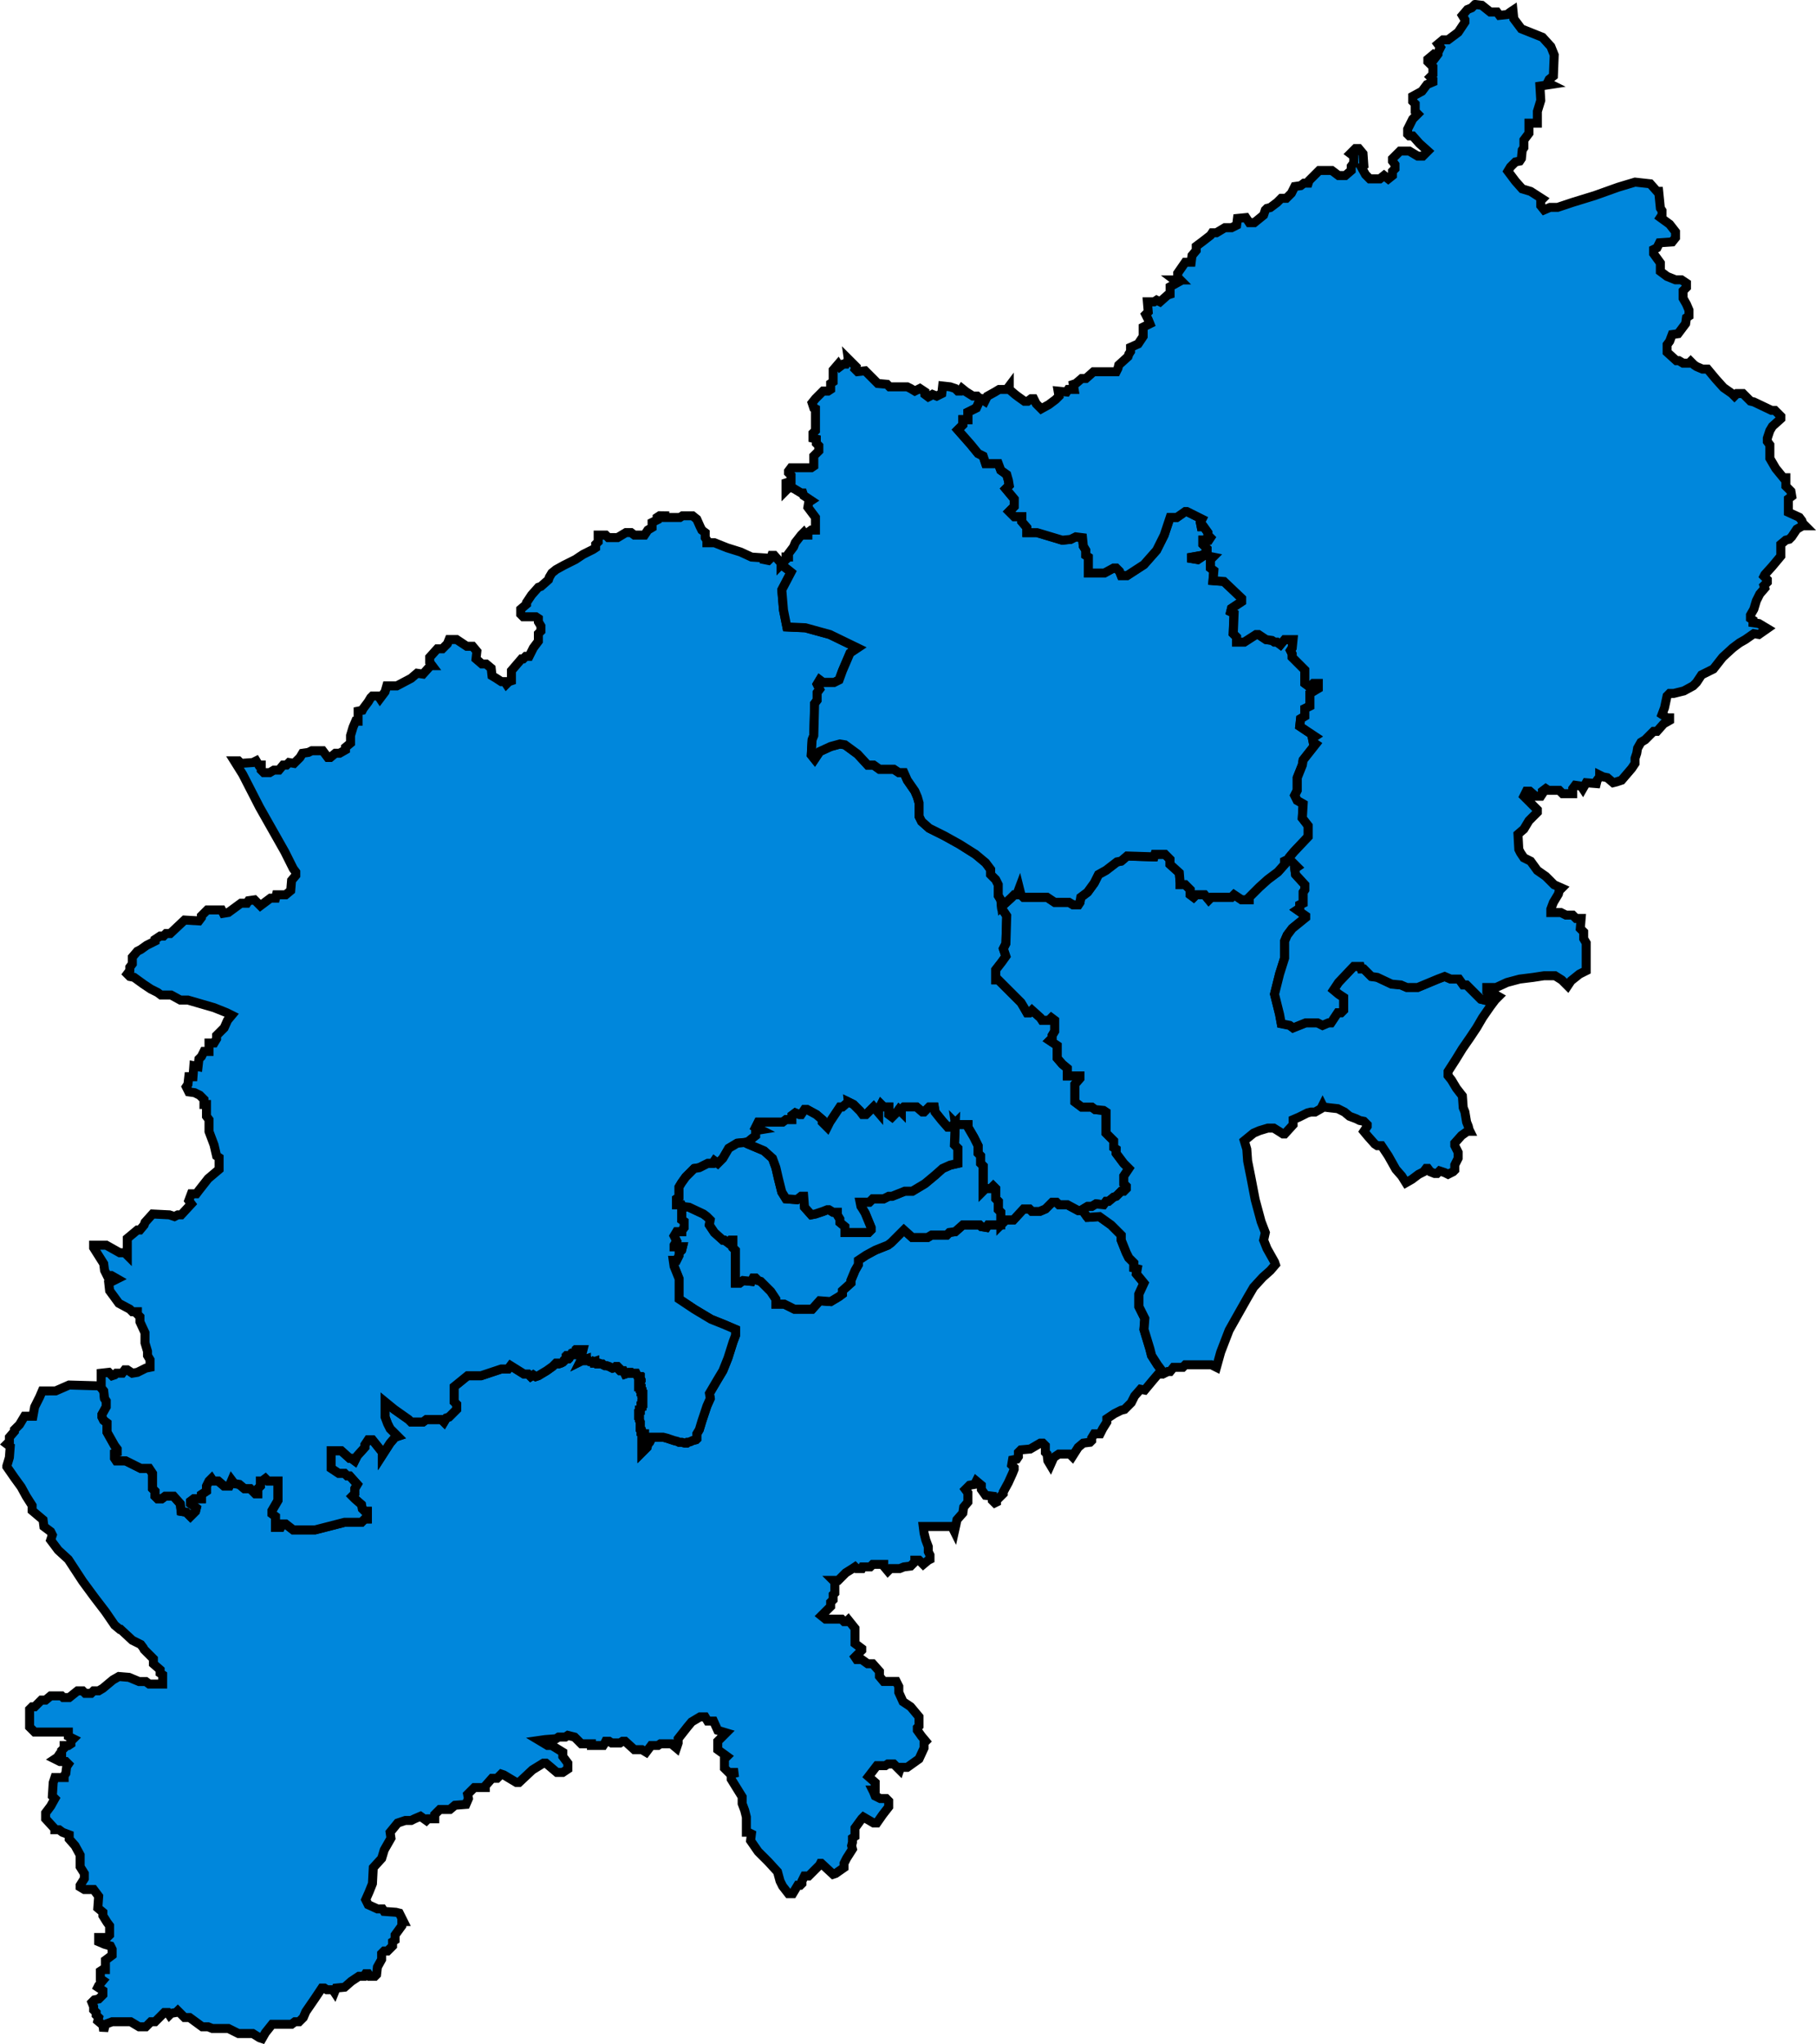
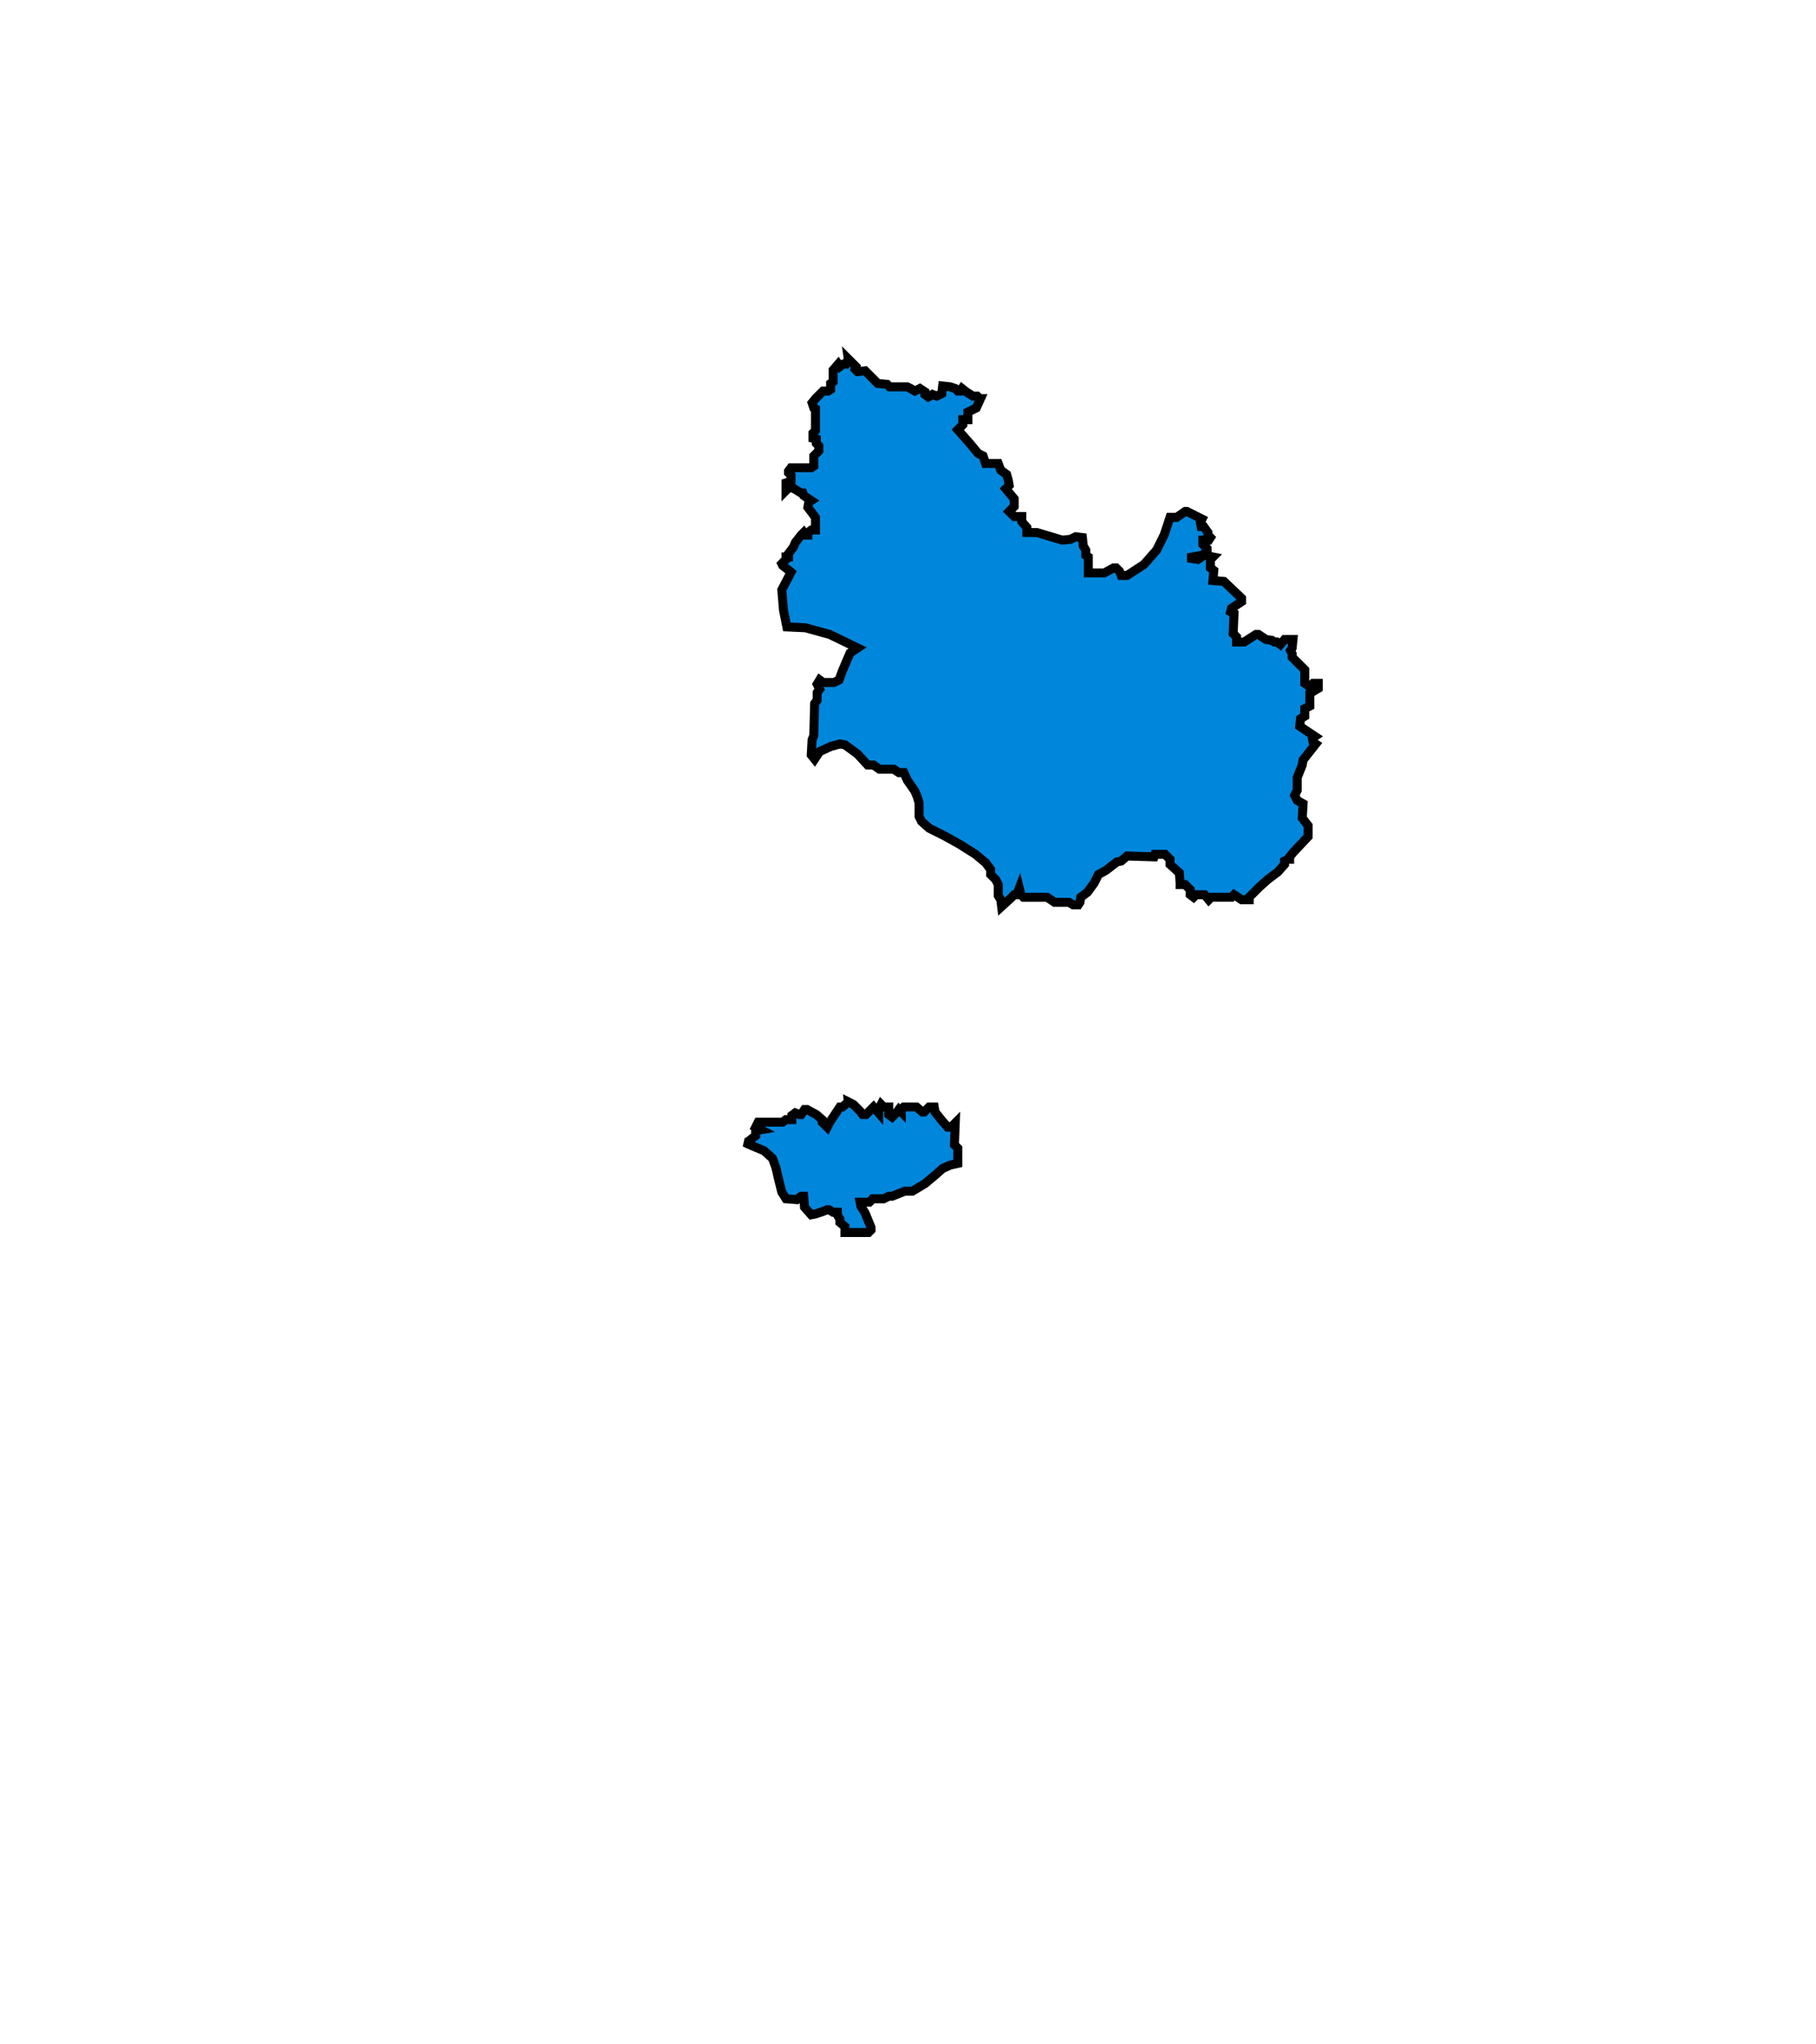
<svg xmlns="http://www.w3.org/2000/svg" xmlns:ns1="http://sodipodi.sourceforge.net/DTD/sodipodi-0.dtd" xmlns:ns2="http://www.inkscape.org/namespaces/inkscape" width="201.964" height="227.331" version="1.1" id="svg9" ns1:docname="2010.svg" ns2:version="0.92.4 (5da689c313, 2019-01-14)">
  <defs id="defs13" />
  <ns1:namedview pagecolor="#ffffff" bordercolor="#666666" borderopacity="1" objecttolerance="10" gridtolerance="10" guidetolerance="10" ns2:pageopacity="0" ns2:pageshadow="2" ns2:window-width="1920" ns2:window-height="1017" id="namedview11" showgrid="false" ns2:zoom="0.99067098" ns2:cx="-24.912617" ns2:cy="113.71898" ns2:window-x="1358" ns2:window-y="-8" ns2:window-maximized="1" ns2:current-layer="svg9" />
-   <path id="South Northamptonshire" style="display:inline;fill:#0087dc;fill-opacity:1;stroke:#000000;stroke-width:1;stroke-miterlimit:4;stroke-dasharray:none;stroke-opacity:1" d="m 120.481,134.642 h -0.281 -0.281 l -1.218,-0.656 h -0.937 l -0.281,-0.281 h -0.468 l -0.468,0.468 -0.281,0.281 -0.656,0.281 h -0.843 l -0.281,-0.281 h -0.656 l -1.124,1.218 h -0.843 l -0.562,0.562 h -1.405 l -0.187,0.281 -0.562,-0.093 -0.187,-0.187 h -1.874 l -0.843,0.749 -0.656,0.094 -0.281,0.281 h -1.686 l -0.468,0.281 h -1.686 l -0.937,-0.843 -1.405,1.405 -0.375,0.281 -1.405,0.562 -1.03,0.562 -0.843,0.562 v 0.468 l -0.375,0.656 -0.468,1.124 v 0.281 l -0.937,0.843 v 0.375 l -0.375,0.281 -0.937,0.562 -1.218,-0.093 -0.843,0.937 h -1.967 l -1.124,-0.562 h -0.937 v -0.562 l -0.562,-0.843 -1.124,-1.124 -0.281,-0.093 -0.281,-0.281 h -0.281 l -0.187,0.375 -0.937,-0.093 -0.375,0.281 h -0.468 v -3.654 l -0.281,-0.281 v -0.843 h -0.281 l -0.281,0.281 -0.375,-0.281 h -0.187 l -0.937,-0.843 -0.562,-0.843 0.094,-0.562 -0.375,-0.375 -0.375,-0.281 -1.593,-0.749 -0.749,-0.093 h -0.094 v 1.499 l 0.281,0.187 v 0.656 l -0.281,0.375 v 0.094 H 75.235 l -0.281,0.469 0.281,0.562 -0.281,0.469 v 0.187 h 0.937 l -0.094,0.375 -0.281,0.281 v 0.281 l -0.281,0.562 h -0.375 l 0.094,0.656 0.562,1.405 v 2.248 l 1.686,1.124 1.874,1.124 1.405,0.562 1.311,0.562 v 0.656 l -0.281,0.749 -0.562,1.78 -0.562,1.405 -0.562,0.936 -0.937,1.593 0.094,0.562 -0.375,0.843 -0.562,1.686 -0.281,0.936 -0.281,0.469 v 0.562 l -0.094,0.093 -0.375,0.094 -0.187,0.094 -0.281,0.093 h -0.094 l -0.094,0.093 H 76.172 l -0.375,-0.093 h -0.281 l -0.187,-0.093 -0.375,-0.094 -0.281,-0.094 -0.562,-0.187 -0.375,-0.094 h -0.094 -0.375 -0.281 -0.562 l -0.094,0.375 -0.094,0.187 -0.187,0.187 -0.094,0.375 -0.094,0.094 -0.187,0.187 -0.281,0.281 v -0.187 -0.656 -0.469 -0.281 h 0.094 0.187 v -0.094 -0.375 H 71.488 l -0.094,-0.281 h -0.094 v -0.094 l -0.094,-0.094 v -0.187 -0.094 -0.187 -0.093 -0.094 -0.094 -0.093 l -0.094,-0.187 v -0.187 -0.093 -0.188 -0.093 h -0.094 v -0.093 -0.094 h 0.094 v -0.094 -0.187 -0.094 h 0.094 v -0.094 l 0.094,-0.093 v -0.093 -0.094 -0.094 h 0.094 v -0.093 -0.093 -0.094 h 0.094 v -0.094 -0.093 -0.093 -0.188 -0.093 -0.093 -0.094 -0.094 -0.093 -0.093 h -0.094 v -0.094 -0.094 -0.093 h -0.094 v -0.093 -0.094 -0.094 -0.093 h -0.094 v -0.093 l -0.094,-0.094 h -0.094 v -0.094 -0.093 -0.093 -0.094 h 0.094 l 0.094,-0.094 0.094,-0.187 v -0.094 l -0.094,-0.187 v -0.093 h -0.094 v -0.094 h -0.094 -0.094 l -0.094,-0.187 -0.094,-0.187 h -0.094 -0.375 l -0.094,-0.094 h -0.094 -0.094 l -0.094,0.094 h -0.094 l -0.281,0.094 -0.094,-0.188 -0.094,-0.187 h -0.094 -0.094 -0.187 l -0.094,-0.094 v -0.094 -0.093 l -0.187,-0.187 h -0.094 -0.094 l -0.094,0.094 -0.281,0.093 -0.187,-0.093 -0.187,-0.094 -0.281,-0.094 h -0.187 l -0.187,-0.093 -0.094,-0.093 h -0.187 -0.187 v -0.094 l -0.281,-0.094 v 0.094 h -0.094 -0.094 v -0.094 -0.093 l -0.281,0.093 -0.094,-0.093 h -0.187 l -0.094,-0.093 h -0.281 v -0.188 l -0.281,0.094 -0.187,0.094 -0.187,0.093 0.094,-0.187 v -0.094 -0.375 l 0.094,-0.281 0.094,-0.375 h -0.187 -0.094 -0.094 -0.094 -0.094 v 0.094 h -0.094 v 0.093 h -0.094 v 0.093 0.094 h -0.094 v 0.094 h -0.187 -0.094 v 0.093 h -0.094 l -0.094,0.093 -0.094,-0.093 -0.094,0.093 h -0.094 v 0.094 h -0.094 v 0.094 h -0.094 v 0.093 h -0.094 v 0.093 h -0.094 l -0.094,0.094 v 0.094 l -0.094,0.093 -0.094,0.093 -0.187,0.094 -0.281,0.094 h -0.094 -0.094 v -0.094 h -0.094 l -0.187,0.187 -0.187,0.187 -0.656,0.469 -0.937,0.562 -0.281,0.094 -0.281,-0.187 -0.281,0.187 -0.281,-0.281 h -0.468 l -1.499,-0.937 -0.281,0.375 h -0.749 l -2.248,0.749 h -1.499 l -1.499,1.218 v 1.686 l 0.281,0.281 v 0.562 l -0.843,0.843 -0.281,0.094 -0.281,0.468 -0.281,-0.281 h -1.686 l -0.375,0.281 h -1.311 l -0.281,-0.281 -1.593,-1.124 -1.03,-0.843 v 1.686 l 0.281,0.749 0.281,0.562 0.843,0.843 -0.281,0.094 -0.562,0.656 -0.843,1.312 v -0.281 l -1.124,-1.405 h -0.468 l -0.375,0.562 v 0.281 l -0.843,0.937 -0.281,0.562 -0.375,-0.281 h -0.187 l -0.937,-0.843 h -1.124 v 1.967 l 0.843,0.562 h 0.656 l 0.281,0.281 h 0.281 l 0.843,0.937 -0.281,0.469 v 0.562 l -0.281,0.281 0.281,0.281 0.749,0.656 0.094,0.469 0.281,0.281 h 0.281 v 0.843 h -0.281 l -0.375,0.375 h -1.874 l -3.279,0.843 h -2.436 l -0.843,-0.656 h -0.375 l -0.187,0.375 h -0.562 v -1.218 l -0.375,-0.281 v -0.375 l 0.656,-1.124 v -2.154 h -1.124 l -0.281,-0.281 -0.375,0.281 h -0.187 v 0.562 l -0.281,0.281 v 0.562 h -0.281 l -0.562,-0.562 h -0.656 l -0.562,-0.469 -0.562,-0.094 -0.281,-0.375 -0.281,0.656 h -0.562 l -0.656,-0.562 h -0.562 l -0.187,-0.281 -0.281,0.281 -0.281,0.562 v 0.562 l -0.562,0.375 v 0.469 h -0.843 l -0.375,0.281 v 0.281 l 0.656,0.469 -0.094,0.375 -0.562,0.562 -0.468,-0.468 -0.562,-0.094 -0.094,-0.843 -0.749,-0.843 h -0.937 l -0.375,0.281 h -0.468 l -0.281,-0.281 v -0.562 l -0.281,-0.281 v -1.687 l -0.375,-0.562 h -0.937 l -1.686,-0.843 h -1.03 l -0.187,-0.281 v -0.562 l 0.281,-0.093 v -0.375 l -0.281,-0.375 -0.843,-1.499 v -1.031 l -0.375,-0.281 -0.187,-0.375 v -0.281 l 0.468,-0.843 v -0.656 l -0.187,-0.281 -0.094,-0.843 -0.375,-0.469 -0.187,-0.094 -3.279,-0.093 -1.499,0.656 H 4.696 l -0.281,0.656 -0.562,1.124 -0.187,1.03 H 2.729 l -0.562,0.937 -0.562,0.562 v 0.188 l -0.562,0.656 v 0.469 l -0.281,0.281 0.375,0.281 -0.094,1.218 -0.281,0.937 v 0.093 l 0.843,1.218 0.749,1.03 0.562,1.031 0.656,1.031 v 0.562 l 1.218,1.031 0.094,0.749 0.749,0.562 0.187,0.375 -0.187,0.562 0.843,1.124 1.124,1.031 1.593,2.435 1.311,1.78 1.218,1.592 1.03,1.499 0.562,0.469 h 0.094 l 1.311,1.218 0.937,0.468 0.281,0.375 0.094,0.187 1.03,1.03 v 0.562 l 0.749,0.656 v 0.375 l 0.281,0.187 v 1.031 H 16.593 l -0.375,-0.281 h -0.749 l -1.124,-0.468 -1.124,-0.094 -0.656,0.375 -1.124,0.937 -0.468,0.281 h -0.562 l -0.281,0.281 H 9.473 l -0.281,-0.281 h -0.562 l -0.937,0.749 h -0.656 l -0.187,-0.189 h -1.218 l -0.562,0.469 H 4.602 l -0.749,0.749 H 3.572 l -0.281,0.281 v 1.967 l 0.562,0.562 h 3.747 v 0.468 l 0.562,0.281 -0.281,0.281 v 0.281 l -0.281,0.187 h -0.468 v 0.281 l -0.281,0.281 v 0.469 h -0.281 l -0.187,0.281 -0.281,0.187 0.562,0.281 h 0.656 l 0.281,0.281 -0.187,0.281 -0.094,0.749 -0.187,0.281 v 0.187 h -1.03 l -0.187,0.562 -0.094,1.499 0.281,0.281 -0.468,0.843 -0.562,0.749 v 0.656 l 1.03,1.124 v 0.093 h 0.468 l 0.375,0.281 0.749,0.281 v 0.469 l 0.656,0.749 0.562,1.03 v 1.311 l 0.468,0.749 v 0.562 l -0.468,0.749 v 0.187 l 0.468,0.281 h 1.03 l 0.562,0.749 -0.094,1.311 0.562,0.469 v 0.375 l 0.468,0.749 0.281,0.375 v 1.03 l -0.281,0.281 h -0.937 v 0.468 l 0.656,0.281 0.656,0.187 0.187,0.375 v 0.656 l -0.749,0.562 v 1.03 h -0.281 l -0.281,0.187 v 0.843 l 0.281,0.188 -0.468,0.562 -0.094,0.188 0.562,0.375 v 0.468 l -0.468,0.468 -0.468,0.094 -0.281,0.281 0.187,0.469 v 0.375 l 0.281,0.281 v 0.281 l 0.281,0.281 -0.094,0.375 0.562,0.468 0.094,0.656 0.187,-0.749 0.749,-0.281 h 2.061 l 0.937,0.562 h 0.749 l 0.562,-0.562 h 0.468 l 0.749,-0.749 0.281,-0.281 h 0.375 l 0.187,0.281 0.187,-0.187 0.562,-0.094 0.187,-0.187 0.749,0.749 h 0.562 l 1.405,1.03 h 0.656 l 0.468,0.187 h 1.78 l 1.124,0.562 h 1.593 l 0.749,0.469 0.281,0.093 0.375,-0.656 0.749,-0.936 h 2.155 l 0.375,-0.281 h 0.468 l 0.468,-0.468 0.281,-0.656 1.03,-1.499 0.562,-0.843 0.187,-0.281 h 0.281 l 0.281,0.187 h 0.656 l 0.187,0.281 0.187,-0.468 0.937,-0.093 0.749,-0.656 0.843,-0.562 h 0.562 l 0.187,-0.281 h 0.281 l 0.187,0.281 h 0.562 l 0.187,-0.187 0.094,-0.843 0.468,-0.843 v -0.656 l 0.281,-0.281 h 0.375 l 0.562,-0.562 v -0.469 l 0.281,-0.187 v -0.562 l 0.749,-1.03 v -0.469 h 0.187 l -0.468,-0.936 -0.375,-0.094 -1.311,-0.094 -0.187,-0.281 H 41.98 l -1.03,-0.469 -0.281,-0.562 0.375,-0.843 0.375,-0.937 0.094,-1.78 0.937,-1.03 0.281,-0.937 0.749,-1.311 -0.094,-0.656 0.843,-1.031 0.843,-0.281 h 0.375 0.281 l 0.375,-0.187 0.656,-0.281 0.656,0.468 0.187,-0.187 h 0.749 V 201.809 l 0.562,-0.562 h 1.124 l 0.562,-0.468 1.218,-0.094 0.281,-0.656 -0.094,-0.469 0.749,-0.749 h 1.218 V 198.624 l 0.749,-0.843 h 0.562 l 0.468,-0.469 0.281,0.094 1.405,0.843 h 0.281 l 1.499,-1.405 1.218,-0.749 h 0.281 l 1.218,1.031 h 0.656 l 0.562,-0.375 v -0.656 l -0.562,-0.749 v -0.468 l -1.218,-0.749 h -0.468 l -0.468,-0.281 -0.468,-0.281 0.656,-0.094 1.218,-0.093 0.281,-0.187 h 0.749 l 0.281,-0.187 0.749,0.187 0.749,0.749 h 1.124 v 0.187 h 1.311 l 0.187,-0.281 0.094,-0.187 h 0.375 l 0.281,0.187 h 0.937 l 0.281,-0.187 h 0.281 l 1.03,0.936 h 0.843 l 0.468,0.281 0.562,-0.749 h 0.749 l 0.281,-0.187 h 1.218 l 0.562,0.469 0.187,-0.562 v -0.468 l 1.03,-1.311 0.468,-0.562 0.937,-0.562 h 0.562 l 0.281,0.469 h 0.656 l 0.468,1.03 0.937,0.281 -0.937,0.937 v 0.936 l 1.03,0.749 -0.281,0.281 v 1.031 l 0.468,0.468 h 1.03 l -0.749,0.187 v 0.562 l 1.218,1.967 v 0.749 l 0.281,0.749 0.187,0.749 v 1.686 h 0.187 l 0.375,0.187 -0.094,0.749 0.843,1.218 1.124,1.124 1.03,1.124 0.281,1.03 0.281,0.562 0.656,0.843 h 0.468 l 0.562,-0.937 h 0.281 l 0.187,-0.187 v -0.281 l 0.281,-0.562 h 0.468 l 1.03,-1.031 0.187,-0.187 0.094,-0.187 h 0.094 l 1.311,1.218 0.281,-0.093 0.937,-0.656 v -0.468 l 0.281,-0.562 0.656,-1.03 -0.094,-0.375 0.094,-0.375 v -0.469 l 0.281,-0.187 v -0.937 l 0.749,-1.03 0.187,-0.188 1.124,0.656 h 0.375 l 0.656,-0.937 0.656,-0.843 v -0.656 l -0.281,-0.281 h -0.656 l -0.562,-0.281 -0.187,-0.468 -0.094,-0.188 h 0.281 v -0.843 l -0.749,-0.656 0.937,-1.218 h 0.937 l 0.281,-0.187 h 0.656 l 0.656,0.656 0.094,-0.281 h 0.749 l 1.311,-0.937 0.562,-1.218 v -0.562 l 0.187,-0.187 -0.468,-0.562 -0.468,-0.656 v -0.281 l 0.187,-0.188 v -1.03 l -0.937,-1.124 -0.843,-0.562 -0.468,-1.031 v -0.656 l -0.281,-0.562 h -1.405 l -0.468,-0.562 v -0.562 l -0.749,-0.843 h -0.562 l -0.656,-0.469 h -0.562 l -0.187,-0.281 0.749,-0.749 v -0.188 l -0.749,-0.562 v -1.687 l -0.749,-0.936 -0.187,0.187 H 93.877 L 93.596,180.076 H 91.816 l -0.468,-0.375 1.03,-1.03 v -0.469 l 0.281,-0.281 v -0.562 l 0.187,-0.187 v -1.218 l -0.187,-0.187 h 0.562 l 0.843,-0.843 0.749,-0.469 0.281,-0.187 0.187,0.187 h 0.562 l 0.094,-0.187 h 0.843 l 0.281,-0.281 h 1.218 v 0.188 l 0.468,0.562 0.281,-0.281 h 1.03 l 0.468,-0.187 0.749,-0.093 0.468,-0.469 v -0.187 h 0.468 l 0.187,0.187 0.281,0.281 0.562,-0.468 0.187,-0.093 v -0.469 l -0.187,-0.375 v -0.562 l -0.281,-0.749 -0.187,-0.749 -0.094,-0.749 h 3.185 l 0.281,0.562 0.187,-0.843 0.094,-0.468 0.656,-0.749 0.094,-0.656 0.468,-0.562 v -1.031 l -0.281,-0.375 0.468,-0.468 0.562,-0.094 0.187,-0.375 0.562,0.469 v 0.468 l 0.468,0.656 0.749,0.093 v 0.468 l 0.281,0.281 0.187,-0.093 v -0.188 l 0.749,-0.749 v -0.187 l 0.562,-1.031 0.468,-1.031 0.187,-0.468 v -0.187 l -0.281,-0.281 0.094,-0.562 0.468,-0.093 0.187,-0.281 v -0.468 l 0.281,-0.281 1.03,-0.093 1.124,-0.656 h 0.281 l 0.281,0.281 v 0.749 l 0.187,0.187 0.094,0.749 0.281,0.469 0.375,-0.843 0.562,-0.375 h 1.218 l 0.281,0.281 0.656,-1.03 0.562,-0.469 0.749,-0.093 0.187,-0.187 v -0.281 l 0.281,-0.469 h 0.656 l 0.281,-0.562 0.468,-0.749 v -0.375 l 0.843,-0.562 0.749,-0.375 0.375,-0.094 0.749,-0.749 0.375,-0.749 0.656,-0.749 0.468,0.094 0.937,-1.124 0.562,-0.656 h 0.468 l 0.187,-0.094 -0.187,-0.187 -0.562,-0.749 -0.656,-1.031 -0.187,-0.749 -0.656,-2.154 0.094,-1.218 -0.656,-1.311 v -1.405 l 0.562,-1.218 -0.843,-1.031 0.094,-0.562 -0.375,-0.094 v -0.562 l -0.562,-0.562 -0.281,-0.562 -0.562,-1.405 v -0.562 l -1.124,-1.124 -1.311,-0.937 -1.311,0.093 v 0.094 0 -0.094 l -0.468,-0.656 z" ns2:connector-curvature="0" />
-   <path id="Daventry" style="display:inline;fill:#0087dc;fill-opacity:1;stroke:#000000;stroke-width:1;stroke-miterlimit:4;stroke-dasharray:none;stroke-opacity:1" d="m 73.362,57.358 -0.281,0.187 v 0.281 l -0.562,0.281 v 0.562 l -0.468,0.281 -0.375,0.562 h -1.124 l -0.375,-0.281 h -0.562 l -0.937,0.562 h -1.03 l -0.281,-0.281 h -0.843 v 0.749 l -0.281,0.281 v 0.375 l -0.281,0.187 -1.124,0.562 -0.843,0.562 -1.311,0.656 -0.843,0.468 -0.468,0.375 -0.281,0.468 -0.094,0.281 -0.843,0.749 -0.281,0.094 -0.749,0.843 -0.562,0.843 v 0.187 l -0.656,0.562 v 0.562 l 0.281,0.281 h 1.405 l 0.281,0.187 v 0.375 l 0.281,0.469 v 0.562 l -0.281,0.281 v 0.843 l -0.562,0.749 -0.468,0.937 h -0.375 l -0.281,0.281 h -0.187 l -1.124,1.311 v 1.124 l -0.281,0.094 -0.281,0.281 -0.187,-0.281 h -0.375 L 55.188,75.438 54.72,75.157 54.626,74.314 54.064,73.846 h -0.468 l -0.656,-0.562 0.094,-0.843 -0.468,-0.562 h -0.656 l -1.124,-0.749 h -0.843 l -0.187,0.468 -0.562,0.562 h -0.562 l -0.843,0.937 v 0.562 l 0.281,0.375 h -0.187 l -0.843,0.937 -0.656,-0.094 -0.656,0.562 -1.593,0.843 h -1.124 l -0.187,0.656 -0.562,0.749 -0.187,-0.281 h -0.656 l -0.187,0.187 -0.281,0.468 -0.562,0.749 -0.094,0.188 -0.468,0.094 v 1.124 h -0.281 l -0.281,0.656 -0.281,0.936 v 0.843 l -0.562,0.469 v 0.281 l -0.656,0.375 h -0.468 l -0.562,0.469 h -0.281 l -0.562,-0.749 H 34.673 l -0.375,0.187 -0.656,0.094 -0.281,0.469 -0.656,0.656 -0.562,-0.094 -0.281,0.281 h -0.375 l -0.468,0.562 h -0.562 l -0.468,0.281 h -0.656 l -0.281,-0.281 v -0.562 h -0.281 l -0.281,-0.468 -0.375,0.187 -1.311,0.094 -0.281,-0.281 h -0.375 -0.094 l 0.937,1.499 1.874,3.653 2.81,4.965 0.937,1.874 0.281,0.375 v 0.375 l -0.468,0.562 -0.094,1.124 -0.562,0.469 H 30.738 l -0.094,0.375 h -0.562 l -1.124,0.843 -0.656,-0.656 -0.656,0.093 -0.187,0.281 h -0.656 l -1.405,1.031 -0.562,0.093 -0.187,-0.375 h -1.593 l -0.656,0.656 v 0.187 l -0.281,0.375 -1.593,-0.093 -1.593,1.499 h -0.468 l -0.281,0.281 h -0.375 l -0.562,0.375 v 0.187 l -0.937,0.469 -0.656,0.469 -0.375,0.187 -0.562,0.656 v 0.749 l -0.281,0.375 v 0.375 l -0.281,0.375 0.281,0.281 0.468,0.093 1.03,0.749 0.843,0.562 0.749,0.375 0.375,0.281 h 1.124 l 1.03,0.562 H 20.902 l 2.904,0.843 1.405,0.562 0.562,0.281 -0.468,0.562 -0.375,0.843 -0.843,0.843 v 0.375 l -0.281,0.469 h -0.562 v 0.937 h -0.562 l -0.281,0.562 -0.281,0.281 -0.094,0.843 -0.468,-0.094 -0.094,1.218 h -0.468 l -0.094,0.843 -0.187,0.281 0.281,0.562 0.656,0.093 0.562,0.281 0.468,0.468 v 0.562 H 22.963 v 1.311 l 0.281,0.375 v 1.312 l 0.562,1.499 0.281,1.218 0.281,0.187 v 1.311 l -1.218,1.031 -1.03,1.311 -0.281,0.375 h -0.562 l -0.281,0.749 0.281,0.375 -1.124,1.218 h -0.375 l -0.375,0.187 -0.562,-0.187 -1.874,-0.094 -0.843,0.937 -0.094,0.281 -0.468,0.562 h -0.281 l -1.124,0.937 v 1.874 l -0.281,-0.281 h -0.562 l -1.499,-0.843 H 10.41 v 0.281 l 1.124,1.78 0.094,0.749 0.281,0.562 h 0.468 l 0.656,0.375 -0.937,0.469 0.094,0.843 1.03,1.405 1.218,0.656 0.281,0.281 h 0.562 v 0.281 l 0.281,0.281 v 0.562 l 0.562,1.218 v 1.124 l 0.281,0.937 v 0.468 l 0.281,0.469 v 0.843 l -0.468,0.093 -0.937,0.468 -0.562,0.094 -0.562,-0.375 h -0.281 l -0.281,0.375 h -0.656 l -0.187,0.187 -0.281,0.093 -0.375,-0.375 -0.843,0.094 v 1.405 h -0.094 -0.187 l 0.187,0.094 0.375,0.469 0.094,0.843 0.187,0.281 v 0.656 l -0.468,0.843 v 0.281 l 0.187,0.375 0.375,0.281 v 1.031 l 0.843,1.499 0.281,0.375 v 0.375 l -0.281,0.093 v 0.562 l 0.187,0.281 h 1.03 l 1.686,0.843 h 0.937 l 0.375,0.562 v 1.687 l 0.281,0.281 v 0.562 l 0.281,0.281 h 0.468 l 0.375,-0.281 h 0.937 l 0.749,0.843 0.094,0.843 0.562,0.094 0.468,0.468 0.562,-0.562 0.094,-0.375 -0.656,-0.469 v -0.281 l 0.375,-0.281 h 0.843 v -0.469 l 0.562,-0.375 v -0.562 l 0.281,-0.562 0.281,-0.281 0.187,0.281 h 0.562 l 0.656,0.562 h 0.562 l 0.281,-0.656 0.281,0.375 0.562,0.094 0.562,0.469 h 0.656 l 0.562,0.562 h 0.281 v -0.562 l 0.281,-0.281 v -0.562 h 0.187 l 0.375,-0.281 0.281,0.281 H 30.926 v 2.154 l -0.656,1.124 v 0.375 l 0.375,0.281 v 1.218 h 0.562 l 0.187,-0.375 h 0.375 l 0.843,0.656 h 2.436 l 3.279,-0.843 h 1.874 l 0.375,-0.375 h 0.281 v -0.843 h -0.281 l -0.281,-0.281 -0.094,-0.469 -0.749,-0.656 -0.281,-0.281 0.281,-0.281 v -0.562 l 0.281,-0.469 -0.843,-0.937 h -0.281 l -0.281,-0.281 h -0.656 l -0.843,-0.562 v -1.967 h 1.124 l 0.937,0.843 h 0.187 l 0.375,0.281 0.281,-0.562 0.843,-0.937 v -0.281 l 0.375,-0.562 h 0.468 l 1.124,1.405 v 0.281 l 0.843,-1.312 0.562,-0.656 0.281,-0.094 -0.843,-0.843 -0.281,-0.562 -0.281,-0.749 v -1.686 l 1.03,0.843 1.593,1.124 0.281,0.281 h 1.311 l 0.375,-0.281 h 1.686 l 0.281,0.281 0.281,-0.468 0.281,-0.094 0.843,-0.843 v -0.562 l -0.281,-0.281 v -1.686 l 1.499,-1.218 h 1.499 l 2.248,-0.749 h 0.749 l 0.281,-0.375 1.499,0.937 h 0.468 l 0.281,0.281 0.281,-0.187 0.281,0.187 0.281,-0.094 0.937,-0.562 0.656,-0.469 0.187,-0.187 0.187,-0.187 h 0.094 v 0.094 h 0.094 0.094 l 0.281,-0.094 0.187,-0.094 0.094,-0.093 0.094,-0.093 v -0.094 l 0.094,-0.094 h 0.094 v -0.093 h 0.094 v -0.093 h 0.094 v -0.094 h 0.094 v -0.094 h 0.094 l 0.094,-0.093 0.094,0.093 0.094,-0.093 h 0.094 v -0.093 h 0.094 0.187 v -0.094 h 0.094 v -0.094 -0.093 h 0.094 v -0.093 h 0.094 v -0.094 h 0.094 0.094 0.094 0.094 0.187 l -0.094,0.375 -0.094,0.281 v 0.375 0.094 l -0.094,0.187 0.187,-0.093 0.187,-0.094 0.281,-0.094 v 0.188 h 0.281 l 0.094,0.093 h 0.187 l 0.094,0.093 0.281,-0.093 v 0.093 0.094 h 0.094 0.094 v -0.094 l 0.281,0.094 v 0.094 h 0.187 0.187 l 0.094,0.093 0.187,0.093 h 0.187 l 0.281,0.094 0.187,0.094 0.187,0.093 0.281,-0.093 0.094,-0.094 h 0.094 0.094 l 0.187,0.187 v 0.093 0.094 l 0.094,0.094 h 0.187 0.094 0.094 l 0.094,0.187 0.094,0.188 0.281,-0.094 h 0.094 l 0.094,-0.094 h 0.094 0.094 l 0.094,0.094 h 0.375 0.094 l 0.094,0.187 0.094,0.187 h 0.094 0.094 v 0.094 h 0.094 v 0.093 l 0.094,0.187 v 0.094 l -0.094,0.187 -0.094,0.094 h -0.094 v 0.094 0.093 0.093 0.094 h 0.094 l 0.094,0.094 v 0.093 h 0.094 v 0.093 0.094 0.094 0.093 h 0.094 v 0.093 0.094 0.094 h 0.094 v 0.093 0.093 0.094 0.094 0.093 0.093 0.188 0.093 0.093 0.094 h -0.094 v 0.094 0.093 0.093 h -0.094 v 0.094 0.094 0.093 l -0.094,0.093 v 0.094 h -0.094 v 0.094 0.187 0.094 h -0.094 v 0.094 0.093 h 0.094 v 0.093 0.188 0.093 0.187 l 0.094,0.187 v 0.093 0.094 0.094 0.093 0.187 0.094 0.187 l 0.094,0.094 v 0.094 h 0.094 l 0.094,0.281 h 0.187 v 0.375 0.094 h -0.187 -0.094 v 0.281 0.469 0.656 0.187 l 0.281,-0.281 0.187,-0.187 0.094,-0.094 0.094,-0.375 0.187,-0.187 0.094,-0.187 0.094,-0.375 h 0.562 0.281 0.375 0.094 l 0.375,0.094 0.562,0.187 0.281,0.094 0.375,0.094 0.187,0.093 h 0.281 l 0.375,0.093 h 0.187 l 0.094,-0.093 h 0.094 l 0.281,-0.093 0.187,-0.094 0.375,-0.094 0.094,-0.093 v -0.562 l 0.281,-0.469 0.281,-0.936 0.562,-1.686 0.375,-0.843 -0.094,-0.562 0.937,-1.593 0.562,-0.936 0.562,-1.405 0.562,-1.78 0.281,-0.749 v -0.656 l -1.311,-0.562 -1.405,-0.562 -1.874,-1.124 -1.686,-1.124 v -2.248 l -0.562,-1.405 -0.094,-0.656 h 0.375 l 0.281,-0.562 v -0.281 l 0.281,-0.281 0.094,-0.375 h -0.937 v -0.187 l 0.281,-0.469 -0.281,-0.562 0.281,-0.469 h 0.562 v -0.094 l 0.281,-0.375 v -0.656 l -0.281,-0.187 v -1.499 h 0.094 l -0.094,-0.187 h -0.562 v -0.656 l 0.281,-0.188 v -1.124 l 0.281,-0.468 0.468,-0.656 0.937,-0.936 0.562,-0.094 0.937,-0.469 h 0.562 l 0.187,-0.281 0.375,0.281 0.562,-0.562 0.656,-1.124 0.937,-0.562 1.124,-0.093 0.937,-0.749 v -0.562 l 0.562,-0.094 -0.562,-0.281 0.281,-0.562 h 2.717 l 0.375,-0.281 h 0.656 v -0.468 l 0.375,-0.281 0.468,0.188 h 0.187 l 0.375,-0.562 h 0.281 l 1.03,0.562 0.656,0.562 v 0.281 l 0.562,0.562 0.281,-0.562 0.562,-0.843 0.562,-0.843 h 0.281 l 0.656,-0.562 0.562,0.281 0.749,0.749 0.281,0.375 h 0.375 l 0.843,-0.843 0.562,0.656 v -0.375 l 0.281,-0.562 0.281,0.281 h 0.562 v 0.843 l 0.375,0.281 0.468,-0.469 0.281,-0.375 0.281,0.281 v -0.281 l 0.281,-0.281 h 1.405 l 0.656,0.562 h 0.187 l 0.562,-0.562 h 0.562 l 0.094,0.562 0.749,0.937 0.656,0.749 h 0.187 l 0.375,-0.187 0.281,-0.281 0.187,0.188 h 1.218 v 0.281 l 0.656,1.124 0.468,0.937 v 0.843 l 0.281,0.281 v 0.843 l 0.281,0.281 v 2.81 l 0.281,-0.281 h 0.562 l 0.281,-0.281 0.281,0.281 v 1.124 l 0.281,0.281 v 0.937 l 0.281,0.281 v 1.218 0.187 l 0.562,-0.562 h 0.843 l 1.124,-1.218 h 0.656 l 0.281,0.281 h 0.843 l 0.656,-0.281 0.281,-0.281 0.468,-0.468 v 0 h 0.468 l 0.281,0.281 h 0.937 l 1.218,0.656 h 0.281 0.281 v -0.093 -0.093 l 0.468,-0.281 h 0.468 l 0.468,-0.281 0.843,0.094 0.281,-0.375 h 0.281 l 0.562,-0.469 0.281,-0.093 0.562,-0.562 h 0.281 l 0.281,-0.281 v -0.281 l -0.281,-0.281 v -0.843 l 0.562,-0.843 -0.562,-0.562 -0.843,-1.124 v -0.468 l -0.281,-0.187 v -0.749 l -0.843,-0.843 v -2.342 l -0.281,-0.187 -0.937,-0.094 -0.375,-0.281 h -1.124 l -0.749,-0.562 v -1.967 l 0.562,-0.656 v -0.281 h -1.405 v -0.843 l -0.562,-0.468 -0.562,-0.656 v -1.405 l -0.843,-0.562 0.281,-0.281 v -0.281 l 0.281,-0.468 v -1.218 l -0.375,-0.281 -0.281,0.281 h -0.749 l -0.187,-0.281 -0.937,-0.843 -0.281,0.281 h -0.281 l -0.375,-0.656 -0.281,-0.469 -2.529,-2.529 h -0.281 v -1.124 l 0.656,-0.843 0.468,-0.656 -0.281,-0.843 0.281,-0.562 0.094,-3.091 -0.562,-0.843 -0.094,-0.937 -0.281,-0.468 v -1.218 l -0.281,-0.562 -0.562,-0.562 v -0.562 l -0.562,-0.749 -1.124,-0.937 -1.78,-1.124 -1.686,-0.937 -1.686,-0.843 -0.843,-0.749 -0.281,-0.562 v -1.499 l -0.187,-0.656 -0.281,-0.656 -0.843,-1.218 -0.375,-0.843 h -0.562 l -0.562,-0.375 h -1.593 l -0.656,-0.468 h -0.656 l -1.124,-1.218 -1.405,-1.031 -0.562,-0.094 -1.03,0.281 -1.218,0.562 -0.562,0.843 -0.375,-0.468 0.094,-1.686 0.187,-0.469 0.094,-3.559 0.281,-0.375 v -0.843 l 0.281,-0.375 -0.281,-0.562 0.281,-0.468 0.375,0.281 h 1.218 l 0.562,-0.281 0.375,-1.031 0.843,-1.967 0.843,-0.562 -3.091,-1.499 -2.717,-0.749 -2.061,-0.094 -0.375,-1.874 -0.187,-2.248 1.03,-1.967 -0.937,-0.749 -0.094,-0.188 -0.094,0.094 v -0.187 l -0.749,-0.843 h -0.281 l -0.094,0.281 -0.281,0.281 -0.468,-0.094 v -0.187 l -1.405,-0.094 -1.218,-0.562 -1.499,-0.469 -1.405,-0.562 h -0.843 v -0.281 l -0.187,-0.281 v -0.562 l -0.375,-0.281 -0.187,-0.375 -0.375,-0.843 -0.468,-0.375 h -1.124 l -0.281,0.187 h -1.686 v -0.187 z" ns2:connector-curvature="0" />
-   <path id="Northampton South" d="m 106.241,124.9 -0.093,2.436 0.375,0.375 v 1.686 l -0.843,0.189 -0.843,0.375 -0.843,0.749 -1.124,0.936 -1.405,0.843 h -0.843 l -1.405,0.562 h -0.375 l -0.562,0.282 h -1.218 l -0.375,0.375 h -1.03 l 0.093,0.468 0.187,0.282 0.281,0.468 0.656,1.592 v 0.282 l -0.281,0.282 h -2.623 v -0.656 l -0.562,-0.468 v -0.375 l -0.281,-0.469 v -0.282 h -0.468 l -0.468,-0.282 h -0.187 l -0.468,0.186 -0.843,0.282 -0.468,0.093 -0.749,-0.843 -0.094,-1.218 H 89.098 l -0.468,0.375 -1.218,-0.093 -0.468,-0.749 -0.375,-1.499 -0.281,-1.218 -0.375,-1.03 -0.937,-0.843 -1.78,-0.749 -0.375,-0.186 -0.843,0.093 -0.937,0.562 -0.656,1.124 -0.562,0.562 -0.375,-0.282 -0.187,0.282 h -0.562 l -0.937,0.469 -0.562,0.093 -0.937,0.936 -0.468,0.656 -0.281,0.468 v 1.124 l -0.281,0.189 v 0.656 h 0.562 l 0.094,0.186 0.749,0.093 1.593,0.749 0.375,0.282 0.375,0.375 -0.094,0.562 0.562,0.843 0.937,0.843 h 0.187 l 0.375,0.282 0.281,-0.282 h 0.281 v 0.843 l 0.281,0.282 v 3.654 h 0.468 l 0.375,-0.282 0.937,0.093 0.187,-0.375 h 0.281 l 0.281,0.282 0.281,0.093 1.124,1.124 0.562,0.843 v 0.562 h 0.937 l 1.124,0.562 h 1.967 l 0.843,-0.937 1.218,0.093 0.937,-0.562 0.375,-0.282 v -0.375 l 0.937,-0.843 v -0.282 l 0.468,-1.124 0.375,-0.656 v -0.468 l 0.843,-0.562 1.03,-0.562 1.405,-0.562 0.375,-0.282 1.405,-1.405 0.937,0.843 h 1.686 l 0.468,-0.282 h 1.686 l 0.281,-0.282 0.656,-0.093 0.843,-0.749 h 1.874 l 0.187,0.186 0.562,0.093 0.187,-0.282 h 1.405 v -1.405 l -0.281,-0.282 v -0.937 l -0.281,-0.282 v -1.124 l -0.281,-0.282 -0.281,0.282 h -0.562 l -0.281,0.282 v -2.81 l -0.281,-0.282 v -0.843 l -0.281,-0.282 v -0.843 l -0.468,-0.937 -0.656,-1.124 v -0.282 h -1.218 l -0.187,-0.189 z" style="display:inline;fill:#0087dc;fill-opacity:1;stroke:#000000;stroke-width:1;stroke-miterlimit:4;stroke-dasharray:none;stroke-opacity:1" ns2:connector-curvature="0" />
  <path id="Northampton North" d="m 94.344,122.558 -0.656,0.562 h -0.281 l -0.562,0.843 -0.562,0.843 -0.281,0.562 -0.562,-0.562 v -0.282 l -0.656,-0.562 -1.03,-0.562 h -0.281 l -0.375,0.562 h -0.187 l -0.468,-0.189 -0.375,0.282 v 0.468 h -0.656 l -0.375,0.282 h -2.717 l -0.281,0.562 0.562,0.282 -0.562,0.093 v 0.562 l -0.937,0.749 h -0.281 l 0.375,0.186 1.78,0.749 0.937,0.843 0.375,1.03 0.281,1.218 0.375,1.499 0.468,0.749 1.218,0.093 0.468,-0.375 h 0.281 l 0.094,1.218 0.749,0.843 0.468,-0.093 0.843,-0.282 0.468,-0.186 h 0.187 l 0.468,0.282 h 0.468 v 0.282 l 0.281,0.469 v 0.375 l 0.562,0.468 v 0.656 h 2.623 l 0.281,-0.282 v -0.282 l -0.656,-1.592 -0.281,-0.468 -0.187,-0.282 -0.093,-0.468 h 1.03 l 0.375,-0.375 h 1.218 l 0.562,-0.282 h 0.375 l 1.405,-0.562 h 0.843 l 1.405,-0.843 1.124,-0.936 0.843,-0.749 0.843,-0.375 0.843,-0.189 v -1.686 l -0.375,-0.375 0.093,-2.436 -0.281,0.282 -0.375,0.186 h -0.187 l -0.656,-0.749 -0.749,-0.937 -0.093,-0.562 h -0.562 l -0.562,0.562 h -0.187 l -0.656,-0.562 h -1.405 l -0.281,0.282 v 0.282 l -0.281,-0.282 -0.281,0.375 -0.468,0.469 -0.375,-0.282 v -0.843 h -0.562 l -0.281,-0.282 -0.281,0.562 v 0.375 l -0.562,-0.656 -0.843,0.843 h -0.375 l -0.281,-0.375 -0.749,-0.749 -0.562,-0.282 z" style="display:inline;fill:#0087dc;fill-opacity:1;stroke:#000000;stroke-width:1;stroke-miterlimit:4;stroke-dasharray:none;stroke-opacity:1" ns2:connector-curvature="0" />
-   <path id="Wellingborough" d="m 143.431,95.579 h -0.187 l -0.375,0.186 v 0.375 l -0.749,0.843 -1.124,0.843 -0.937,0.843 -1.124,1.124 v 0.282 h -0.843 l -0.843,-0.562 -0.281,0.282 h -2.248 l -0.281,0.282 -0.468,-0.562 h -0.937 l -0.281,0.282 -0.375,-0.282 v -0.562 l -0.562,-0.562 h -0.562 v -0.186 l -0.093,-1.124 -1.03,-0.937 v -0.562 l -0.562,-0.562 h -1.124 l -0.093,0.282 -2.998,-0.093 -0.656,0.562 -0.468,0.093 -1.218,0.936 -0.843,0.469 -0.468,0.937 -0.749,1.031 -0.749,0.562 -0.093,0.562 -0.187,0.282 h -0.562 l -0.468,-0.282 h -1.593 l -0.843,-0.562 h -2.623 l -0.281,-0.282 -0.187,-0.749 -0.281,0.749 h -0.281 l -0.375,0.375 -1.03,0.937 v 0.186 l 0.562,0.843 -0.093,3.091 -0.281,0.562 0.281,0.843 -0.468,0.656 -0.656,0.843 v 1.124 h 0.281 l 2.529,2.529 0.281,0.469 0.375,0.656 h 0.281 l 0.281,-0.282 0.937,0.843 0.187,0.282 h 0.749 l 0.281,-0.282 0.375,0.282 v 1.218 l -0.281,0.468 v 0.282 l -0.281,0.282 0.843,0.562 v 1.405 l 0.562,0.656 0.562,0.468 v 0.843 h 1.405 v 0.282 l -0.562,0.656 v 1.967 l 0.749,0.562 h 1.124 l 0.375,0.282 0.937,0.093 0.281,0.186 v 2.342 l 0.843,0.843 v 0.749 l 0.281,0.186 v 0.468 l 0.843,1.124 0.562,0.562 -0.562,0.843 v 0.843 l 0.281,0.282 v 0.282 l -0.281,0.282 h -0.281 l -0.562,0.562 -0.281,0.093 -0.562,0.469 h -0.281 l -0.281,0.375 -0.843,-0.093 -0.468,0.282 h -0.468 l -0.468,0.282 v 0.282 l 0.468,0.656 1.311,-0.093 1.311,0.937 1.124,1.124 v 0.562 l 0.562,1.405 0.281,0.562 0.562,0.562 v 0.562 l 0.375,0.093 -0.093,0.562 0.843,1.031 -0.562,1.218 v 1.405 l 0.656,1.311 -0.093,1.218 0.656,2.154 0.187,0.749 0.656,1.031 0.562,0.749 0.187,0.186 0.375,-0.186 h 0.281 l 0.375,-0.468 h 1.03 l 0.281,-0.282 h 2.904 l 0.562,0.282 0.468,-1.686 0.937,-2.435 0.843,-1.499 1.218,-2.155 0.656,-1.124 1.03,-1.124 0.843,-0.749 0.562,-0.656 -0.093,-0.282 -0.843,-1.499 -0.375,-0.937 0.187,-0.843 -0.468,-1.218 -0.656,-2.436 -0.468,-2.436 -0.375,-1.874 -0.093,-1.311 -0.281,-0.937 1.03,-0.843 0.656,-0.282 0.937,-0.282 h 0.656 l 0.749,0.468 0.281,0.186 h 0.187 l 0.937,-1.03 v -0.562 l 0.656,-0.282 0.937,-0.469 0.375,-0.093 h 0.468 l 0.656,-0.375 0.187,-0.375 0.093,0.186 0.749,0.093 0.843,0.093 0.749,0.375 0.562,0.468 0.749,0.282 0.375,0.186 0.468,0.093 0.375,0.375 v 0.186 l -0.375,0.562 0.468,0.562 0.749,0.843 0.281,0.186 h 0.468 l 0.749,1.124 0.843,1.499 0.656,0.749 0.468,0.749 0.656,-0.375 0.749,-0.562 0.562,-0.282 0.281,-0.375 h 0.187 l 0.281,0.375 0.468,0.186 h 0.281 l 0.281,-0.282 0.281,0.093 0.281,0.093 0.375,0.186 0.562,-0.282 0.187,-0.189 v -0.562 l 0.375,-0.749 v -0.656 l -0.375,-0.749 v -0.282 l 0.749,-0.843 0.656,-0.468 h 0.281 l -0.093,-0.189 -0.093,-0.375 -0.187,-0.468 -0.187,-1.124 -0.187,-0.468 -0.093,-1.312 -0.656,-0.843 -0.562,-0.937 -0.375,-0.469 v -0.468 l 0.843,-1.311 0.749,-1.218 0.843,-1.218 0.749,-1.124 0.656,-1.124 0.843,-1.218 0.562,-0.749 0.375,-0.375 -0.656,-0.375 -0.187,-0.093 -0.187,0.186 -0.562,0.656 -0.375,-0.093 -1.593,-1.593 h -0.375 l -0.468,-0.656 h -0.937 l -0.656,-0.282 -0.749,0.282 -2.248,0.937 h -1.218 l -0.656,-0.282 -1.03,-0.093 -1.593,-0.749 -0.656,-0.093 -0.843,-0.843 h -0.281 l -0.093,-0.282 h -0.749 l -1.686,1.78 -0.562,0.843 0.562,0.468 0.562,0.375 v 1.405 l -0.281,0.282 h -0.375 l -0.749,1.124 h -0.281 l -0.656,0.282 -0.562,-0.282 h -1.311 l -1.405,0.562 -0.375,-0.282 -0.937,-0.186 -0.187,-1.031 -0.562,-2.248 0.562,-2.248 0.562,-1.78 v -1.874 l 0.281,-0.656 0.562,-0.749 1.499,-1.218 v -0.186 l -0.937,-0.656 0.281,-0.186 v -0.375 l 0.375,-0.186 v -1.218 l 0.187,-0.282 v -0.562 l -1.03,-1.124 -0.093,-0.656 0.281,-0.189 -0.843,-0.843 z" style="display:inline;fill:#0087dc;fill-opacity:1;stroke:#000000;stroke-width:1;stroke-miterlimit:4;stroke-dasharray:none;stroke-opacity:1" ns2:connector-curvature="0" />
  <path id="Kettering" d="m 94.344,39.935 -0.281,0.562 h -0.281 l -0.375,0.282 -0.187,-0.282 -0.562,0.656 v 1.311 l -0.281,0.189 v 0.656 l -0.281,0.186 h -0.562 l -0.843,0.843 -0.375,0.469 0.187,0.562 0.187,0.093 v 2.436 l -0.281,0.282 v 0.562 l 0.375,0.093 v 0.469 l 0.281,0.282 v 0.562 l -0.562,0.562 v 1.124 l -0.281,0.189 h -2.248 l -0.281,0.375 v 0.186 l 0.281,0.282 v 0.656 l -0.562,0.186 v 0.843 l 0.281,-0.282 h 0.468 l 0.937,0.562 h 0.187 l 0.094,0.282 0.843,0.562 -0.281,0.186 -0.094,0.562 0.843,1.124 v 1.405 h -0.468 l -0.375,0.282 V 59.513 H 89.567 l -0.187,-0.282 -0.281,0.282 -0.656,0.843 -0.187,0.468 -0.562,0.749 v 0.375 h -0.281 v 0.282 l -0.468,0.468 0.094,0.189 0.937,0.749 -1.03,1.967 0.187,2.248 0.375,1.874 2.061,0.093 2.717,0.749 3.091,1.499 -0.843,0.562 -0.843,1.967 -0.375,1.031 -0.562,0.282 H 91.534 l -0.375,-0.282 -0.281,0.468 0.281,0.562 -0.281,0.375 v 0.843 l -0.281,0.375 -0.094,3.559 -0.187,0.469 -0.094,1.686 0.375,0.468 0.562,-0.843 1.218,-0.562 1.03,-0.282 0.562,0.093 1.405,1.031 1.124,1.218 h 0.656 l 0.656,0.468 h 1.593 l 0.562,0.375 h 0.562 l 0.375,0.843 0.843,1.218 0.281,0.656 0.187,0.656 v 1.499 l 0.281,0.562 0.843,0.749 1.686,0.843 1.686,0.937 1.78,1.124 1.124,0.937 0.562,0.749 v 0.562 l 0.562,0.562 0.281,0.562 v 1.218 l 0.281,0.468 0.093,0.749 1.03,-0.937 0.375,-0.375 h 0.281 l 0.281,-0.749 0.187,0.749 0.281,0.282 h 2.623 l 0.843,0.562 h 1.593 l 0.468,0.282 h 0.562 l 0.187,-0.282 0.093,-0.562 0.749,-0.562 0.749,-1.031 0.468,-0.937 0.843,-0.469 1.218,-0.936 0.468,-0.093 0.656,-0.562 2.998,0.093 0.093,-0.282 h 1.124 l 0.562,0.562 v 0.562 l 1.03,0.937 0.093,1.124 v 0.186 h 0.562 l 0.562,0.562 v 0.562 l 0.375,0.282 0.281,-0.282 h 0.937 l 0.468,0.562 0.281,-0.282 h 2.248 l 0.281,-0.282 0.843,0.562 h 0.843 v -0.282 l 1.124,-1.124 0.937,-0.843 1.124,-0.843 0.749,-0.843 v -0.375 l 0.375,-0.186 h 0.187 v -0.282 l 0.468,-0.562 1.593,-1.687 V 91.829 l -0.656,-0.843 0.093,-1.593 -0.656,-0.375 -0.281,-0.562 0.281,-0.562 v -1.405 l 0.562,-1.405 0.093,-0.562 1.405,-1.78 -0.281,-0.189 -0.093,-0.468 0.281,-0.186 -1.686,-1.124 0.093,-0.843 0.468,-0.282 v -0.843 l 0.562,-0.282 V 77.12 l 0.937,-0.562 V 75.996 h -0.562 l -0.281,0.282 h -0.281 l -0.375,-0.282 v -1.499 l -1.405,-1.405 v -0.375 l -0.187,-0.375 0.187,-0.282 0.093,-0.936 h -0.937 l -0.468,0.562 -0.375,-0.282 h -0.281 l -0.281,-0.186 -0.656,-0.093 -0.843,-0.562 h -0.281 l -1.311,0.843 h -0.843 v -0.562 l -0.375,-0.375 0.093,-2.248 -0.375,-0.186 0.093,-0.375 1.124,-0.749 v -0.375 l -1.967,-1.874 -1.218,-0.093 0.093,-1.124 -0.375,-0.282 v -0.937 l 0.281,-0.282 -0.468,-0.093 -0.375,-0.186 -0.843,0.562 -1.124,-0.186 1.593,-0.282 0.562,-0.375 v -0.375 l -0.468,-0.469 v -0.469 h 0.656 l 0.187,-0.282 -0.281,-0.282 v -0.282 l -0.468,-0.656 h -0.281 l -0.093,-0.468 0.187,-0.375 -1.686,-0.843 h -0.187 l -0.937,0.656 h -0.749 l -0.656,1.967 -0.843,1.686 -1.405,1.593 -1.874,1.218 h -0.656 l -0.187,-0.469 -0.375,-0.375 h -0.281 l -1.03,0.562 h -1.78 v -1.78 l -0.281,-0.186 v -0.562 l -0.281,-0.468 -0.093,-0.937 -0.749,-0.093 -0.562,0.282 -0.937,0.093 -2.81,-0.843 h -1.124 v -0.562 l -0.562,-0.656 v -0.562 h -0.843 l -0.562,-0.562 0.562,-0.562 v -0.843 l -0.468,-0.562 -0.468,-0.562 0.375,-0.375 -0.093,-0.562 -0.187,-0.656 -0.656,-0.469 -0.281,-0.749 h -1.405 l -0.281,-0.843 -0.562,-0.282 -0.843,-1.03 -1.405,-1.593 0.562,-0.562 v -0.562 h 0.562 V 45.834 l 0.937,-0.468 0.468,-1.031 h -0.093 l -0.281,-0.282 h -0.468 l -0.749,-0.469 -0.468,-0.375 -0.187,0.282 h -0.281 l -0.281,-0.282 -0.562,-0.186 -0.843,-0.093 -0.093,0.843 -0.562,0.282 -0.468,-0.186 -0.281,0.186 -0.187,0.093 -0.375,-0.282 v -0.282 l -0.562,-0.375 -0.562,0.282 -0.468,-0.282 -0.375,-0.186 h -1.967 l -0.281,-0.282 -1.03,-0.093 -0.468,-0.469 -0.937,-0.937 -0.843,0.093 -0.281,-0.282 0.093,-0.282 -0.843,-0.843 z" style="display:inline;fill:#0087dc;fill-opacity:1;stroke:#000000;stroke-width:1;stroke-miterlimit:4;stroke-dasharray:none;stroke-opacity:1" ns2:connector-curvature="0" />
-   <path id="Corby" d="m 164.04,0.496 -0.375,0.375 -0.468,0.189 -0.562,0.656 0.281,0.469 v 0.282 l -0.749,1.124 -1.124,0.843 h -0.562 l -0.562,0.468 0.281,0.375 -0.093,0.186 -0.187,0.375 v 0.186 l -0.281,0.375 -0.281,-0.282 -0.562,0.469 v 0.282 l 0.562,0.562 v 0.843 l -0.281,0.282 0.281,0.282 v 0.282 l -0.656,0.282 -0.562,0.749 -1.03,0.562 v 0.562 l 0.281,0.282 v 0.843 l 0.281,0.282 -0.562,0.562 -0.562,1.124 v 0.562 l 0.187,0.186 h 0.375 l 0.749,0.843 0.937,0.843 -0.562,0.562 h -0.562 l -0.937,-0.562 h -1.03 l -0.843,0.843 v 0.282 l 0.281,0.375 v 0.468 l -0.281,0.282 v 0.468 l -0.468,0.375 -0.468,-0.375 -0.468,0.375 h -1.124 l -0.468,-0.468 -0.468,-0.843 0.281,-0.186 -0.093,-1.311 -0.468,-0.562 h -0.375 l -0.562,0.562 0.375,0.282 v 0.749 l -0.281,0.375 v 0.469 l -0.656,0.562 H 148.864 l -0.749,-0.562 h -1.405 l -1.124,1.124 -0.093,0.282 h -0.468 l -0.375,0.282 -0.656,0.093 -0.375,0.749 -0.562,0.562 h -0.562 l -0.468,0.468 -0.749,0.562 -0.375,0.093 -0.187,0.186 -0.187,0.562 -1.031,0.838 h -0.562 l -0.375,-0.562 -0.937,0.093 -0.093,0.749 -0.562,0.282 h -0.749 l -0.937,0.562 h -0.468 l -0.187,0.282 -0.843,0.656 -0.749,0.562 v 0.468 l -0.468,0.562 -0.093,0.749 h -0.656 l -0.843,1.218 v 0.468 l 0.281,0.282 h -0.656 l 0.375,0.282 -0.843,0.468 v 0.843 l -0.281,0.093 -0.843,0.749 -0.375,-0.186 -0.281,0.186 h -0.749 l 0.093,1.124 -0.281,0.282 0.281,0.562 0.187,0.468 -0.749,0.375 v 1.031 l -0.562,0.843 -0.843,0.375 v 0.468 l -0.187,0.282 -0.093,0.282 -1.03,0.936 -0.093,0.375 -0.187,0.375 h -2.529 l -0.843,0.749 h -0.468 l -0.656,0.562 -0.281,0.093 0.093,0.562 h -0.656 l -0.187,0.282 -0.937,-0.093 0.093,0.562 -0.375,0.375 -0.749,0.562 -0.843,0.468 -0.562,-0.562 -0.281,-0.562 h -0.281 l -0.375,0.282 h -0.375 l -0.656,-0.468 -0.375,-0.282 -0.656,-0.562 v -0.375 l -0.281,0.375 h -0.843 l -0.468,0.282 -0.843,0.469 -0.281,0.562 -0.281,-0.186 -0.187,-0.093 -0.468,1.031 -0.937,0.468 v 0.843 h -0.562 v 0.562 l -0.562,0.562 1.405,1.593 0.843,1.03 0.562,0.282 0.281,0.843 h 1.405 l 0.281,0.749 0.656,0.469 0.187,0.656 0.093,0.562 -0.375,0.375 0.468,0.562 0.468,0.562 V 56.336 l -0.562,0.562 0.562,0.562 h 0.843 v 0.562 l 0.562,0.656 v 0.562 h 1.124 l 2.81,0.843 0.937,-0.093 0.562,-0.282 0.749,0.093 0.093,0.937 0.281,0.468 v 0.562 l 0.281,0.186 v 1.78 h 1.78 l 1.03,-0.562 h 0.281 l 0.375,0.375 0.187,0.469 h 0.656 l 1.874,-1.218 1.405,-1.593 0.843,-1.686 0.656,-1.967 h 0.749 l 0.937,-0.656 h 0.187 l 1.686,0.843 -0.187,0.375 0.093,0.468 h 0.281 l 0.468,0.656 v 0.282 l 0.281,0.282 -0.187,0.282 h -0.656 v 0.469 l 0.468,0.469 v 0.375 l -0.562,0.375 -1.593,0.282 1.124,0.186 0.843,-0.562 0.375,0.186 0.468,0.093 -0.281,0.282 v 0.937 l 0.375,0.282 -0.093,1.124 1.218,0.093 1.967,1.874 v 0.375 l -1.124,0.749 -0.093,0.375 0.375,0.186 -0.093,2.248 0.375,0.375 v 0.562 h 0.843 l 1.311,-0.843 h 0.281 l 0.843,0.562 0.656,0.093 0.281,0.186 h 0.281 l 0.375,0.282 0.468,-0.562 h 0.937 l -0.093,0.936 -0.187,0.282 0.187,0.375 v 0.375 l 1.405,1.405 v 1.499 l 0.375,0.282 h 0.281 l 0.281,-0.282 h 0.562 v 0.562 l -0.937,0.562 v 1.405 l -0.562,0.282 v 0.843 l -0.468,0.282 -0.093,0.843 1.686,1.124 -0.281,0.186 0.093,0.468 0.281,0.189 -1.405,1.78 -0.093,0.562 -0.562,1.405 v 1.405 l -0.281,0.562 0.281,0.562 0.656,0.375 -0.093,1.593 0.656,0.843 v 1.218 l -1.593,1.686 -0.468,0.562 v 0.282 l 0.843,0.843 -0.281,0.189 0.093,0.656 1.03,1.124 v 0.562 l -0.187,0.282 v 1.218 l -0.375,0.186 v 0.375 l -0.281,0.186 0.937,0.656 v 0.186 l -1.499,1.218 -0.562,0.749 -0.281,0.656 v 1.874 l -0.562,1.78 -0.562,2.248 0.562,2.248 0.187,1.031 0.937,0.186 0.375,0.282 1.405,-0.562 h 1.311 l 0.562,0.282 0.656,-0.282 h 0.281 l 0.749,-1.124 h 0.375 l 0.281,-0.282 v -1.405 l -0.562,-0.375 -0.562,-0.468 0.562,-0.843 1.686,-1.78 h 0.749 l 0.093,0.282 h 0.281 l 0.843,0.843 0.656,0.093 1.593,0.749 1.03,0.093 0.656,0.282 h 1.218 l 2.248,-0.937 0.749,-0.282 0.656,0.282 h 0.937 l 0.468,0.656 h 0.375 l 1.593,1.593 0.375,0.093 0.562,-0.656 0.187,-0.186 -0.468,-0.186 v -0.375 h 0.375 0.656 l 1.218,-0.562 1.405,-0.375 1.499,-0.186 1.218,-0.186 h 1.218 l 0.749,0.469 0.656,0.656 0.375,-0.562 0.937,-0.749 0.562,-0.282 0.187,-0.093 v -0.562 -2.529 l -0.281,-0.469 v -0.749 l -0.375,-0.375 0.093,-1.124 h -0.562 l -0.375,-0.375 h -0.749 l -0.562,-0.282 h -1.124 v -0.375 l 0.281,-0.749 0.562,-0.937 0.093,-0.375 0.281,-0.282 -0.843,-0.375 -0.937,-0.937 -0.937,-0.656 -0.749,-1.03 -0.749,-0.375 -0.375,-0.562 -0.187,-0.375 -0.093,-1.686 0.656,-0.568 0.562,-0.937 0.937,-0.937 v -0.282 l -0.375,-0.375 -1.124,-1.124 0.281,-0.562 h 0.375 l 0.656,0.562 h 0.562 l 0.187,-0.282 v -0.282 l 0.375,-0.282 0.281,0.186 h 1.218 l 0.375,0.375 h 1.124 v -0.562 l 0.281,-0.375 0.656,0.093 0.187,0.282 0.375,-0.656 1.124,0.093 0.093,-0.375 0.281,-0.375 v -0.186 l 0.375,0.186 0.468,0.093 0.656,0.562 0.375,-0.093 0.562,-0.186 0.562,-0.656 0.562,-0.656 0.375,-0.562 v -0.562 l 0.187,-0.562 0.093,-0.562 0.375,-0.656 0.468,-0.282 0.937,-0.937 h 0.375 l 0.749,-0.843 0.656,-0.375 v -0.282 h -0.281 l -0.562,-0.375 0.281,-0.749 0.281,-1.311 0.281,-0.282 h 0.468 l 1.124,-0.282 1.03,-0.562 0.375,-0.375 0.562,-0.843 0.937,-0.468 0.375,-0.186 1.03,-1.311 1.124,-1.031 0.749,-0.562 0.656,-0.375 0.937,-0.656 0.562,0.093 0.937,-0.656 -0.937,-0.562 -0.656,-0.093 V 68.969 l -0.281,-0.186 v -0.375 l 0.375,-0.656 0.281,-0.937 0.375,-0.749 0.562,-0.656 -0.093,-0.282 0.375,-0.375 v -0.282 l -0.375,-0.375 0.093,-0.186 0.843,-0.937 0.937,-1.124 v -1.311 l 0.562,-0.469 0.375,-0.093 0.281,-0.282 0.562,-0.843 0.656,-0.375 h 0.281 l -0.281,-0.282 -0.093,-0.282 -0.281,-0.375 -1.218,-0.562 v -1.499 l 0.375,-0.282 -0.093,-0.562 -0.562,-0.562 v -0.936 h -0.281 l -0.843,-1.031 -0.656,-1.124 v -1.499 l -0.281,-0.375 v -0.375 l 0.281,-0.843 0.281,-0.469 0.937,-0.843 V 46.297 l -0.656,-0.656 h -0.375 l -1.967,-0.937 -0.375,-0.093 -0.843,-0.843 h -0.656 l -0.281,0.282 -0.281,-0.282 -0.937,-0.656 -0.843,-0.937 -0.937,-1.124 h -0.562 l -0.656,-0.282 -0.281,-0.189 -0.375,-0.375 -0.187,0.189 h -0.656 l -0.468,-0.282 h -0.281 l -1.03,-0.937 v -0.843 l 0.281,-0.375 0.281,-0.749 0.656,-0.093 0.562,-0.749 0.281,-0.375 0.093,-0.656 0.281,-0.186 v -0.656 l -0.281,-0.656 -0.375,-0.656 v -0.843 l 0.375,-0.375 v -0.468 l -0.562,-0.375 h -0.656 l -0.937,-0.375 -0.749,-0.562 v -0.937 l -0.749,-1.031 v -0.468 l 0.375,-0.186 0.281,-0.562 1.405,-0.093 0.375,-0.469 v -0.656 l -0.656,-0.843 -1.03,-0.749 0.187,-0.282 v -0.469 l -0.187,-0.282 -0.187,-1.874 h -0.187 l -0.749,-0.843 -1.686,-0.186 -1.874,0.562 -2.623,0.937 -2.436,0.749 -1.686,0.562 h -0.843 l -0.656,0.282 -0.375,-0.468 v -0.562 l 0.187,-0.186 -1.311,-0.843 -0.937,-0.282 -0.749,-0.843 -0.843,-1.124 0.281,-0.469 0.562,-0.562 0.468,-0.093 0.187,-0.282 0.093,-0.937 0.187,-0.282 v -0.843 l 0.562,-0.749 v -1.124 h 0.937 v -1.311 l 0.375,-1.218 -0.093,-1.593 1.218,-0.186 -0.375,-0.186 0.187,-0.375 0.468,-0.375 0.093,-2.342 -0.375,-0.936 -0.937,-1.031 -1.874,-0.749 -0.468,-0.186 -0.843,-1.124 -0.093,-0.937 -0.281,0.186 -0.375,0.282 -0.843,0.093 -0.281,-0.375 h -0.749 l -0.937,-0.749 -0.749,-0.093 z" style="display:inline;fill:#0087dc;fill-opacity:1;stroke:#000000;stroke-width:1;stroke-miterlimit:4;stroke-dasharray:none;stroke-opacity:1" ns2:connector-curvature="0" />
</svg>